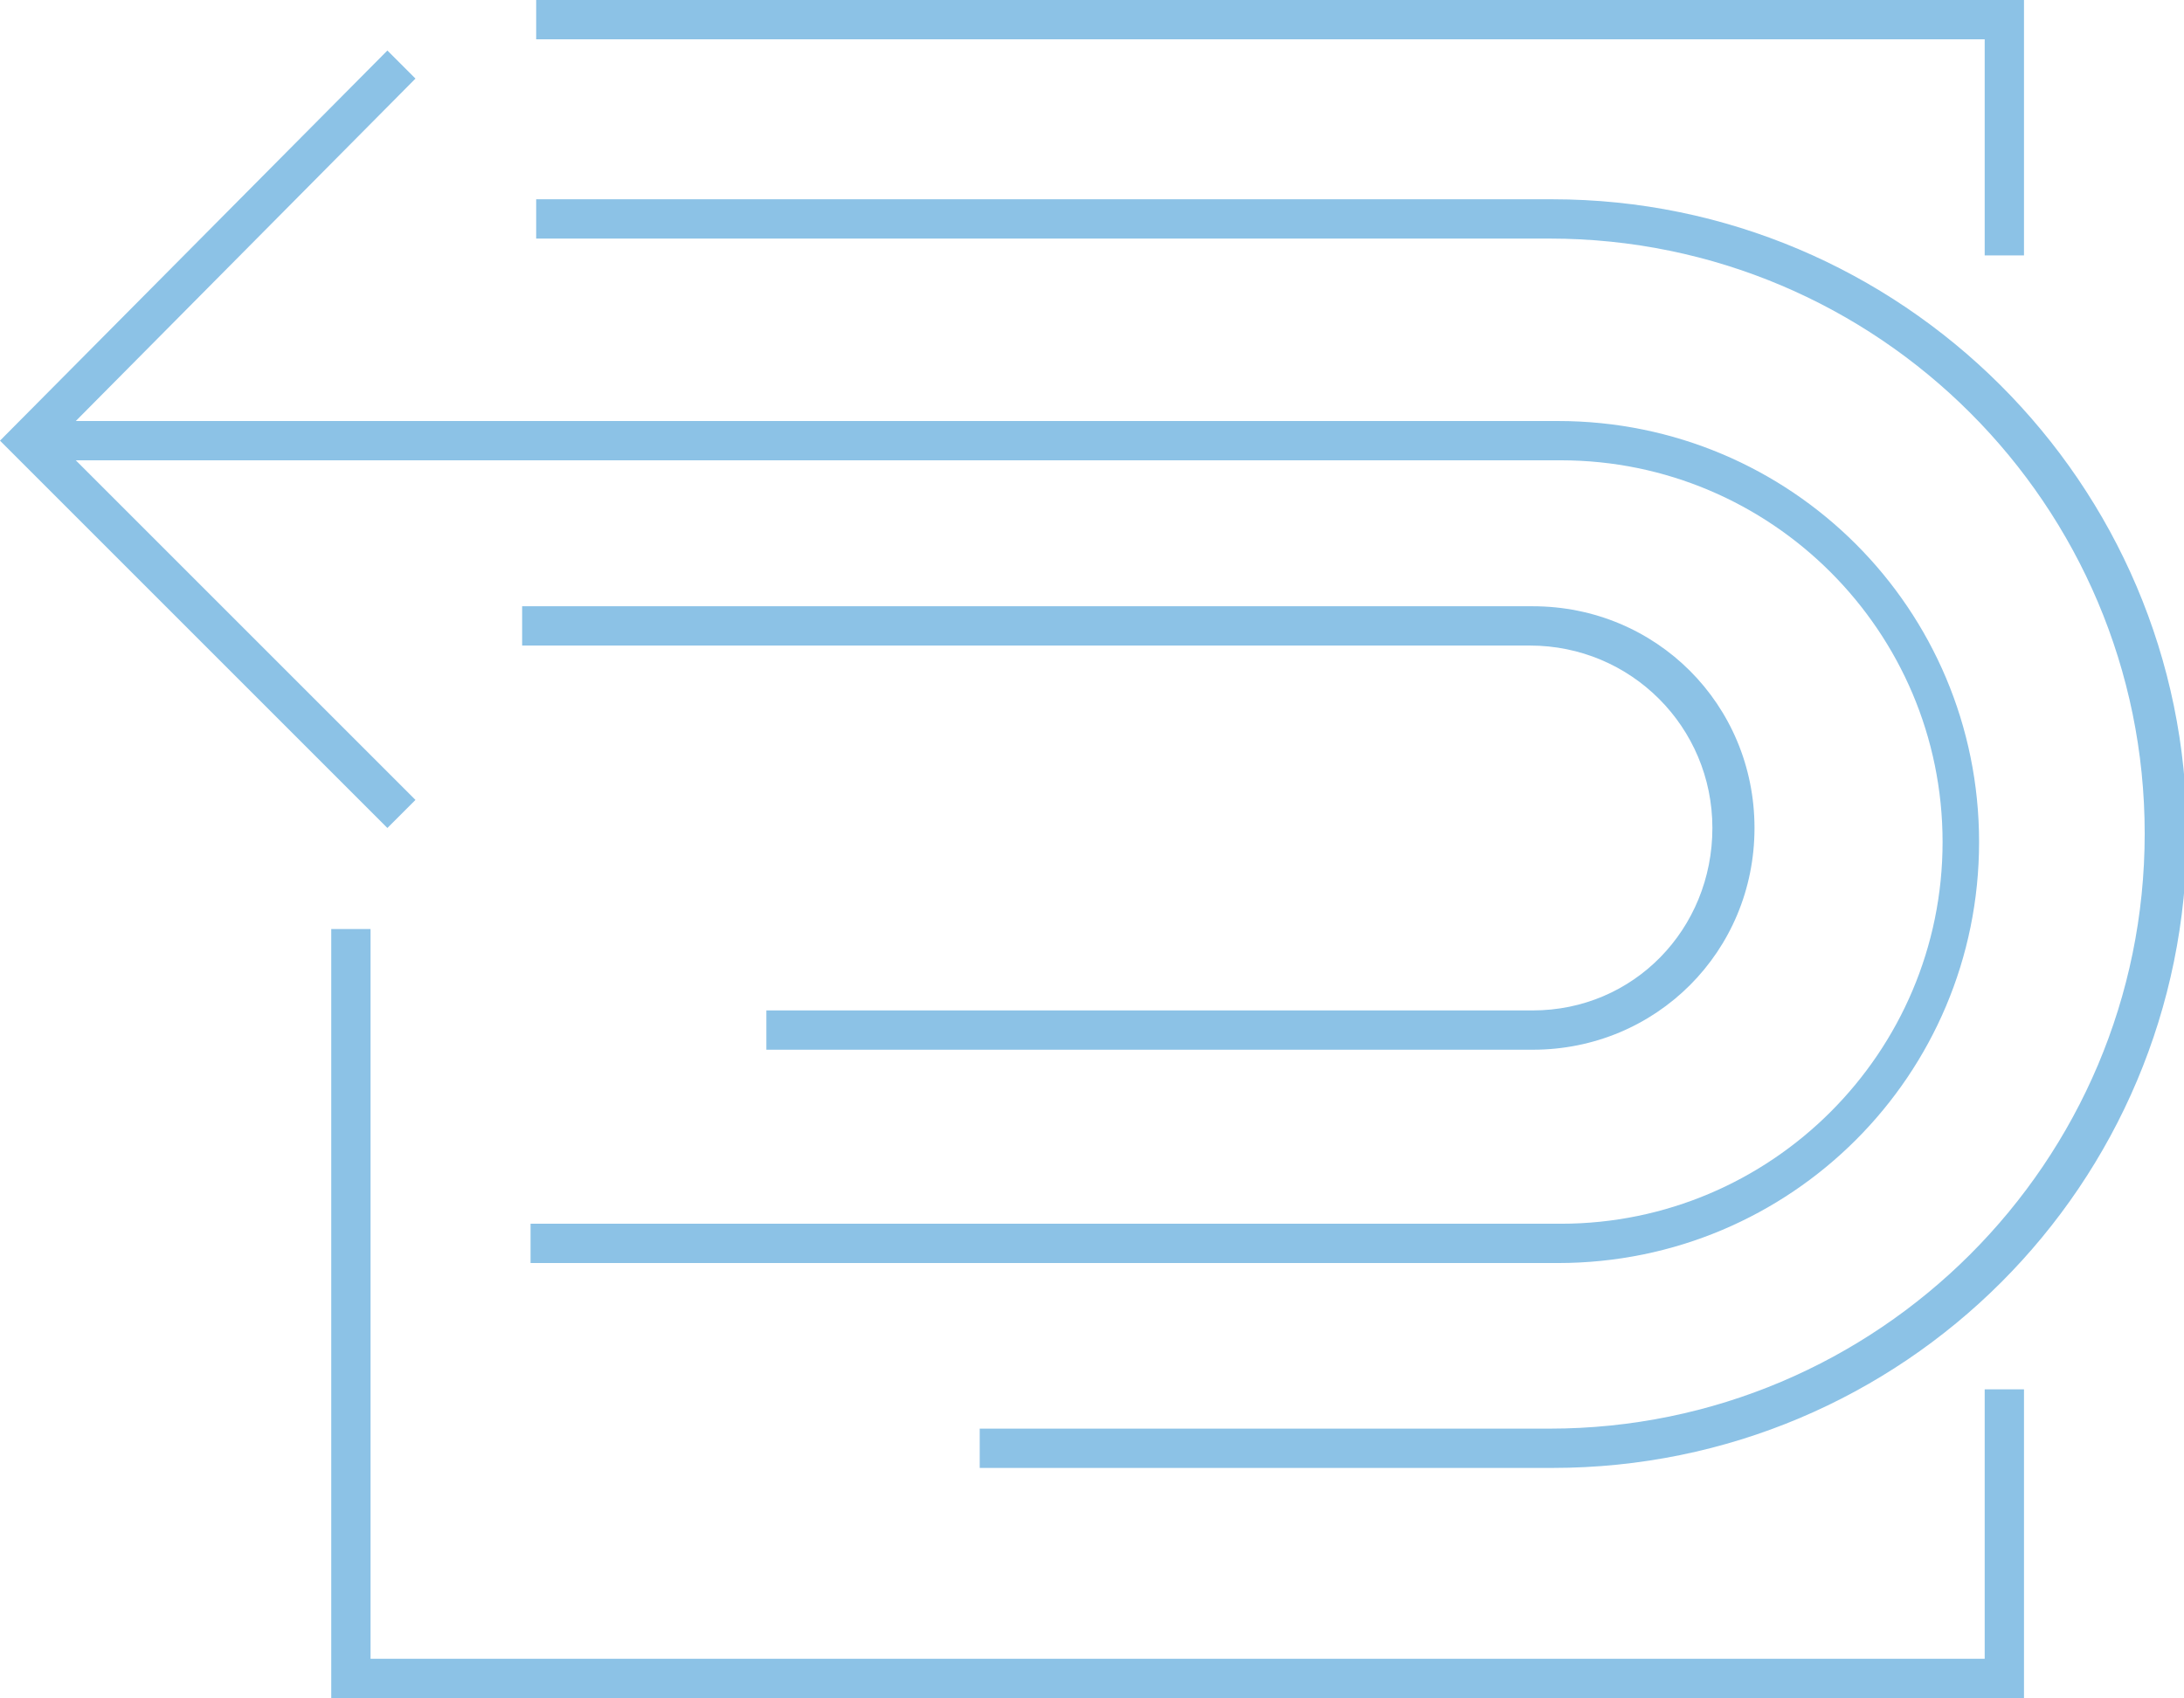
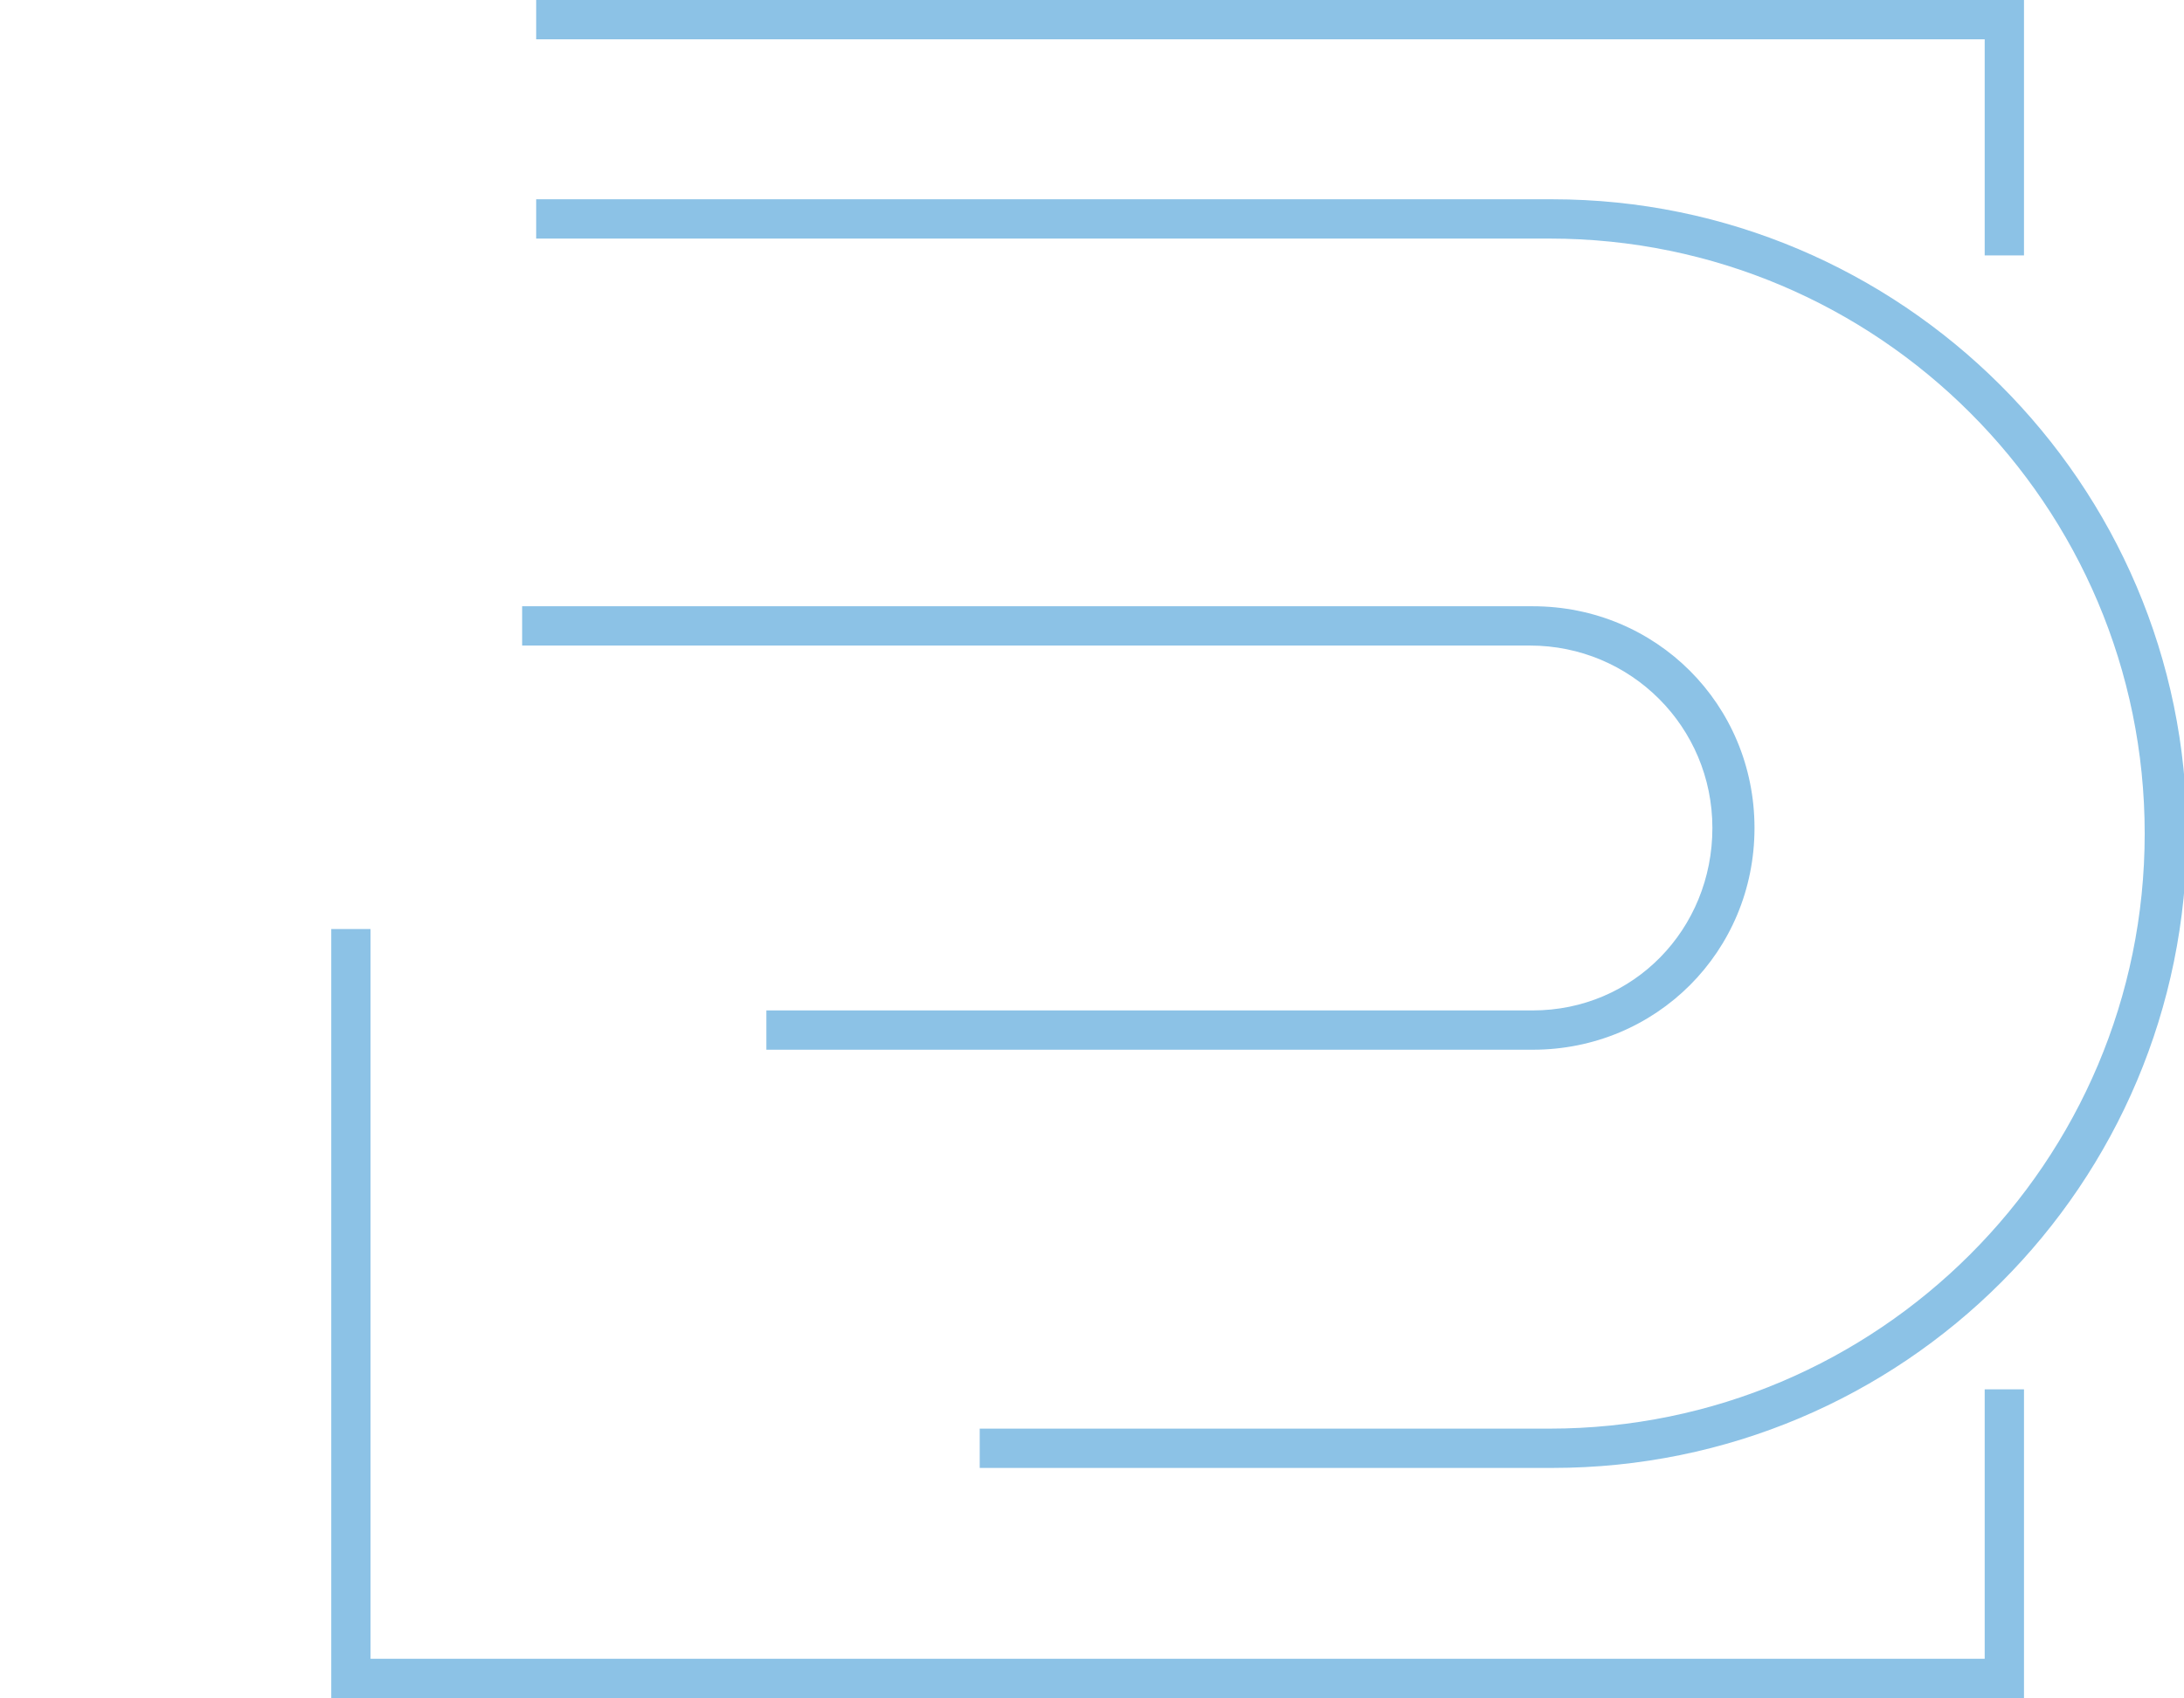
<svg xmlns="http://www.w3.org/2000/svg" id="Layer_1" x="0px" y="0px" viewBox="0 0 77.8 60.5" style="enable-background:new 0 0 77.8 60.5;" xml:space="preserve">
  <style type="text/css"> .st0{fill:#8CC2E6;} </style>
  <g id="XMLID_26_">
-     <path id="XMLID_396_" class="st0" d="M14.8,28.5L2.7,16.4h30.6h13.9h8.4c7.5,0,13.6,6.1,13.6,13.6c0,7.5-6.1,13.6-13.6,13.6H18.9 v1.4h36.6c8.3,0,15-6.7,15-15s-6.7-15-15-15h-8.4H33.3H2.7L14.8,2.8l-1-1L0,15.7l13.8,13.8L14.8,28.5z" />
    <path id="XMLID_395_" class="st0" d="M54.6,36H27.3v1.4h27.3c4.4,0,7.9-3.5,7.9-7.9s-3.5-7.9-7.9-7.9H18.6V23h35.9 c3.6,0,6.5,2.9,6.5,6.5S58.2,36,54.6,36z" />
    <path id="XMLID_121_" class="st0" d="M76.4,29.7c0,11.7-9.5,21.2-21.2,21.2H34.9v1.4h20.4c12.5,0,22.6-10.1,22.6-22.6 S67.7,7.1,55.3,7.1H19.1v1.4h36.1C66.9,8.5,76.4,18,76.4,29.7z" />
    <polygon id="XMLID_42_" class="st0" points="70.7,59.1 13.2,59.1 13.2,33.1 11.8,33.1 11.8,60.5 72.1,60.5 72.1,49.5 70.7,49.5 " />
    <polygon id="XMLID_27_" class="st0" points="70.7,9.1 72.1,9.1 72.1,0 19.1,0 19.1,1.4 70.7,1.4 " />
  </g>
</svg>